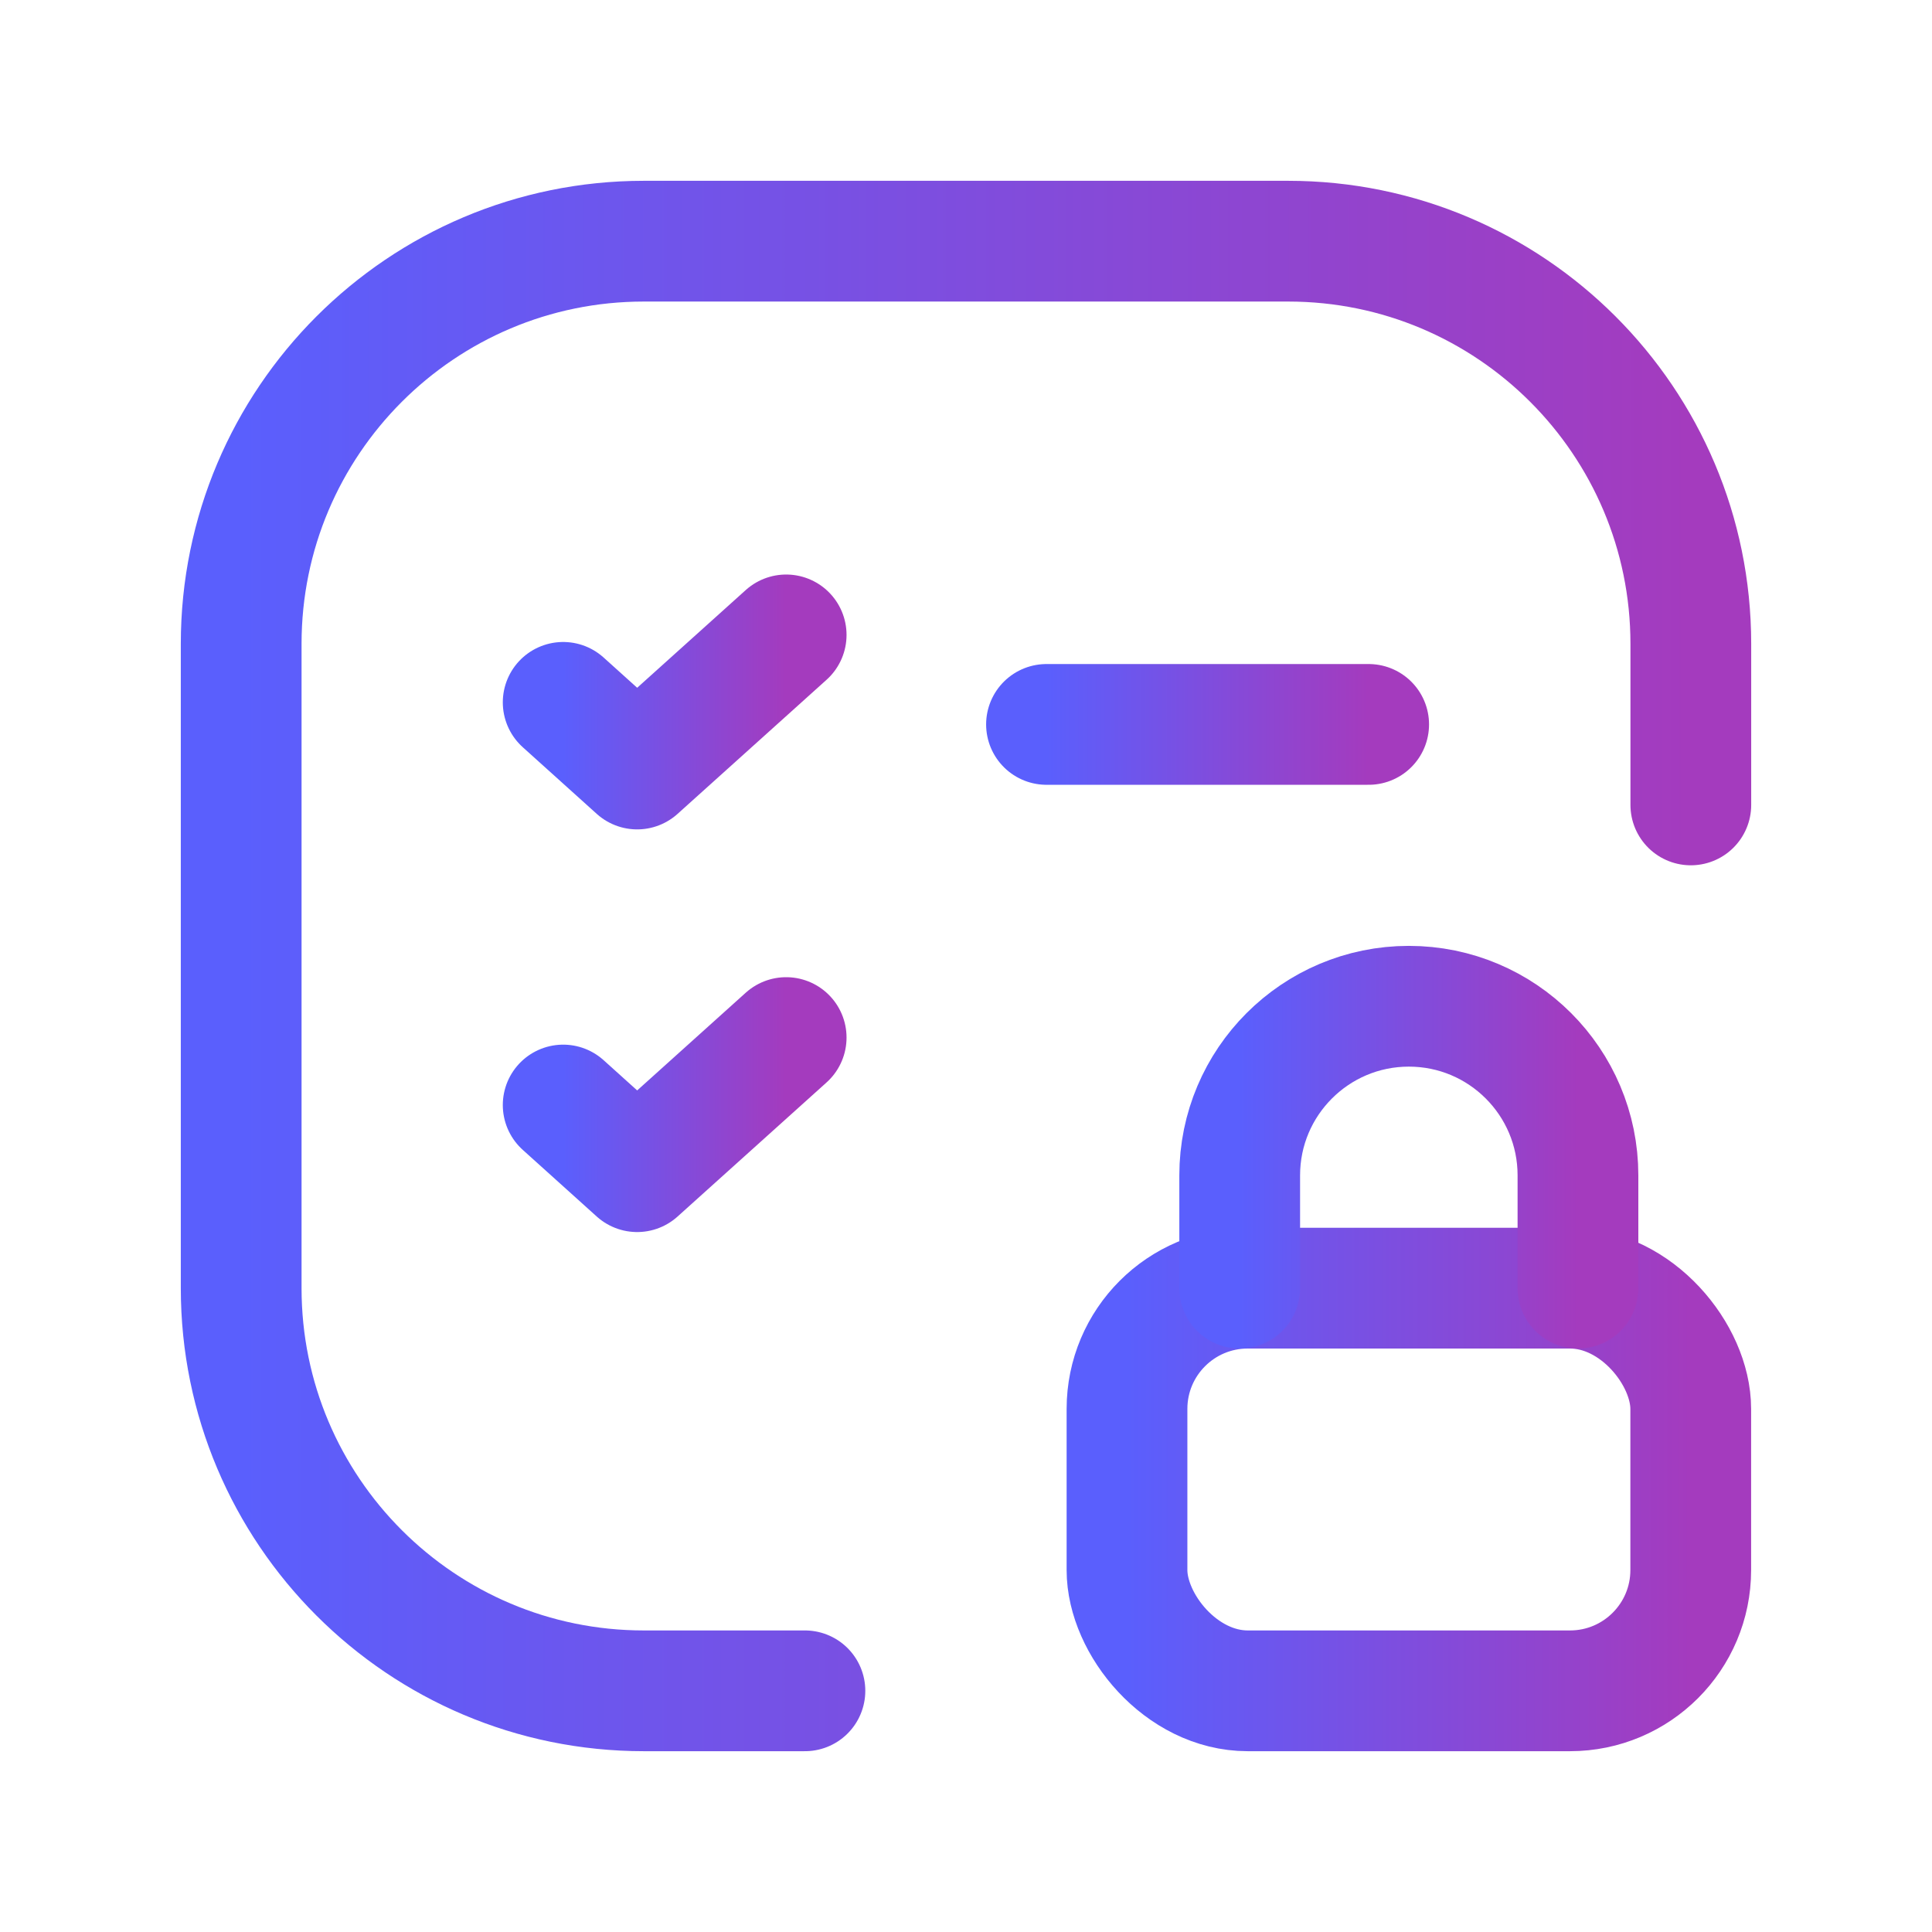
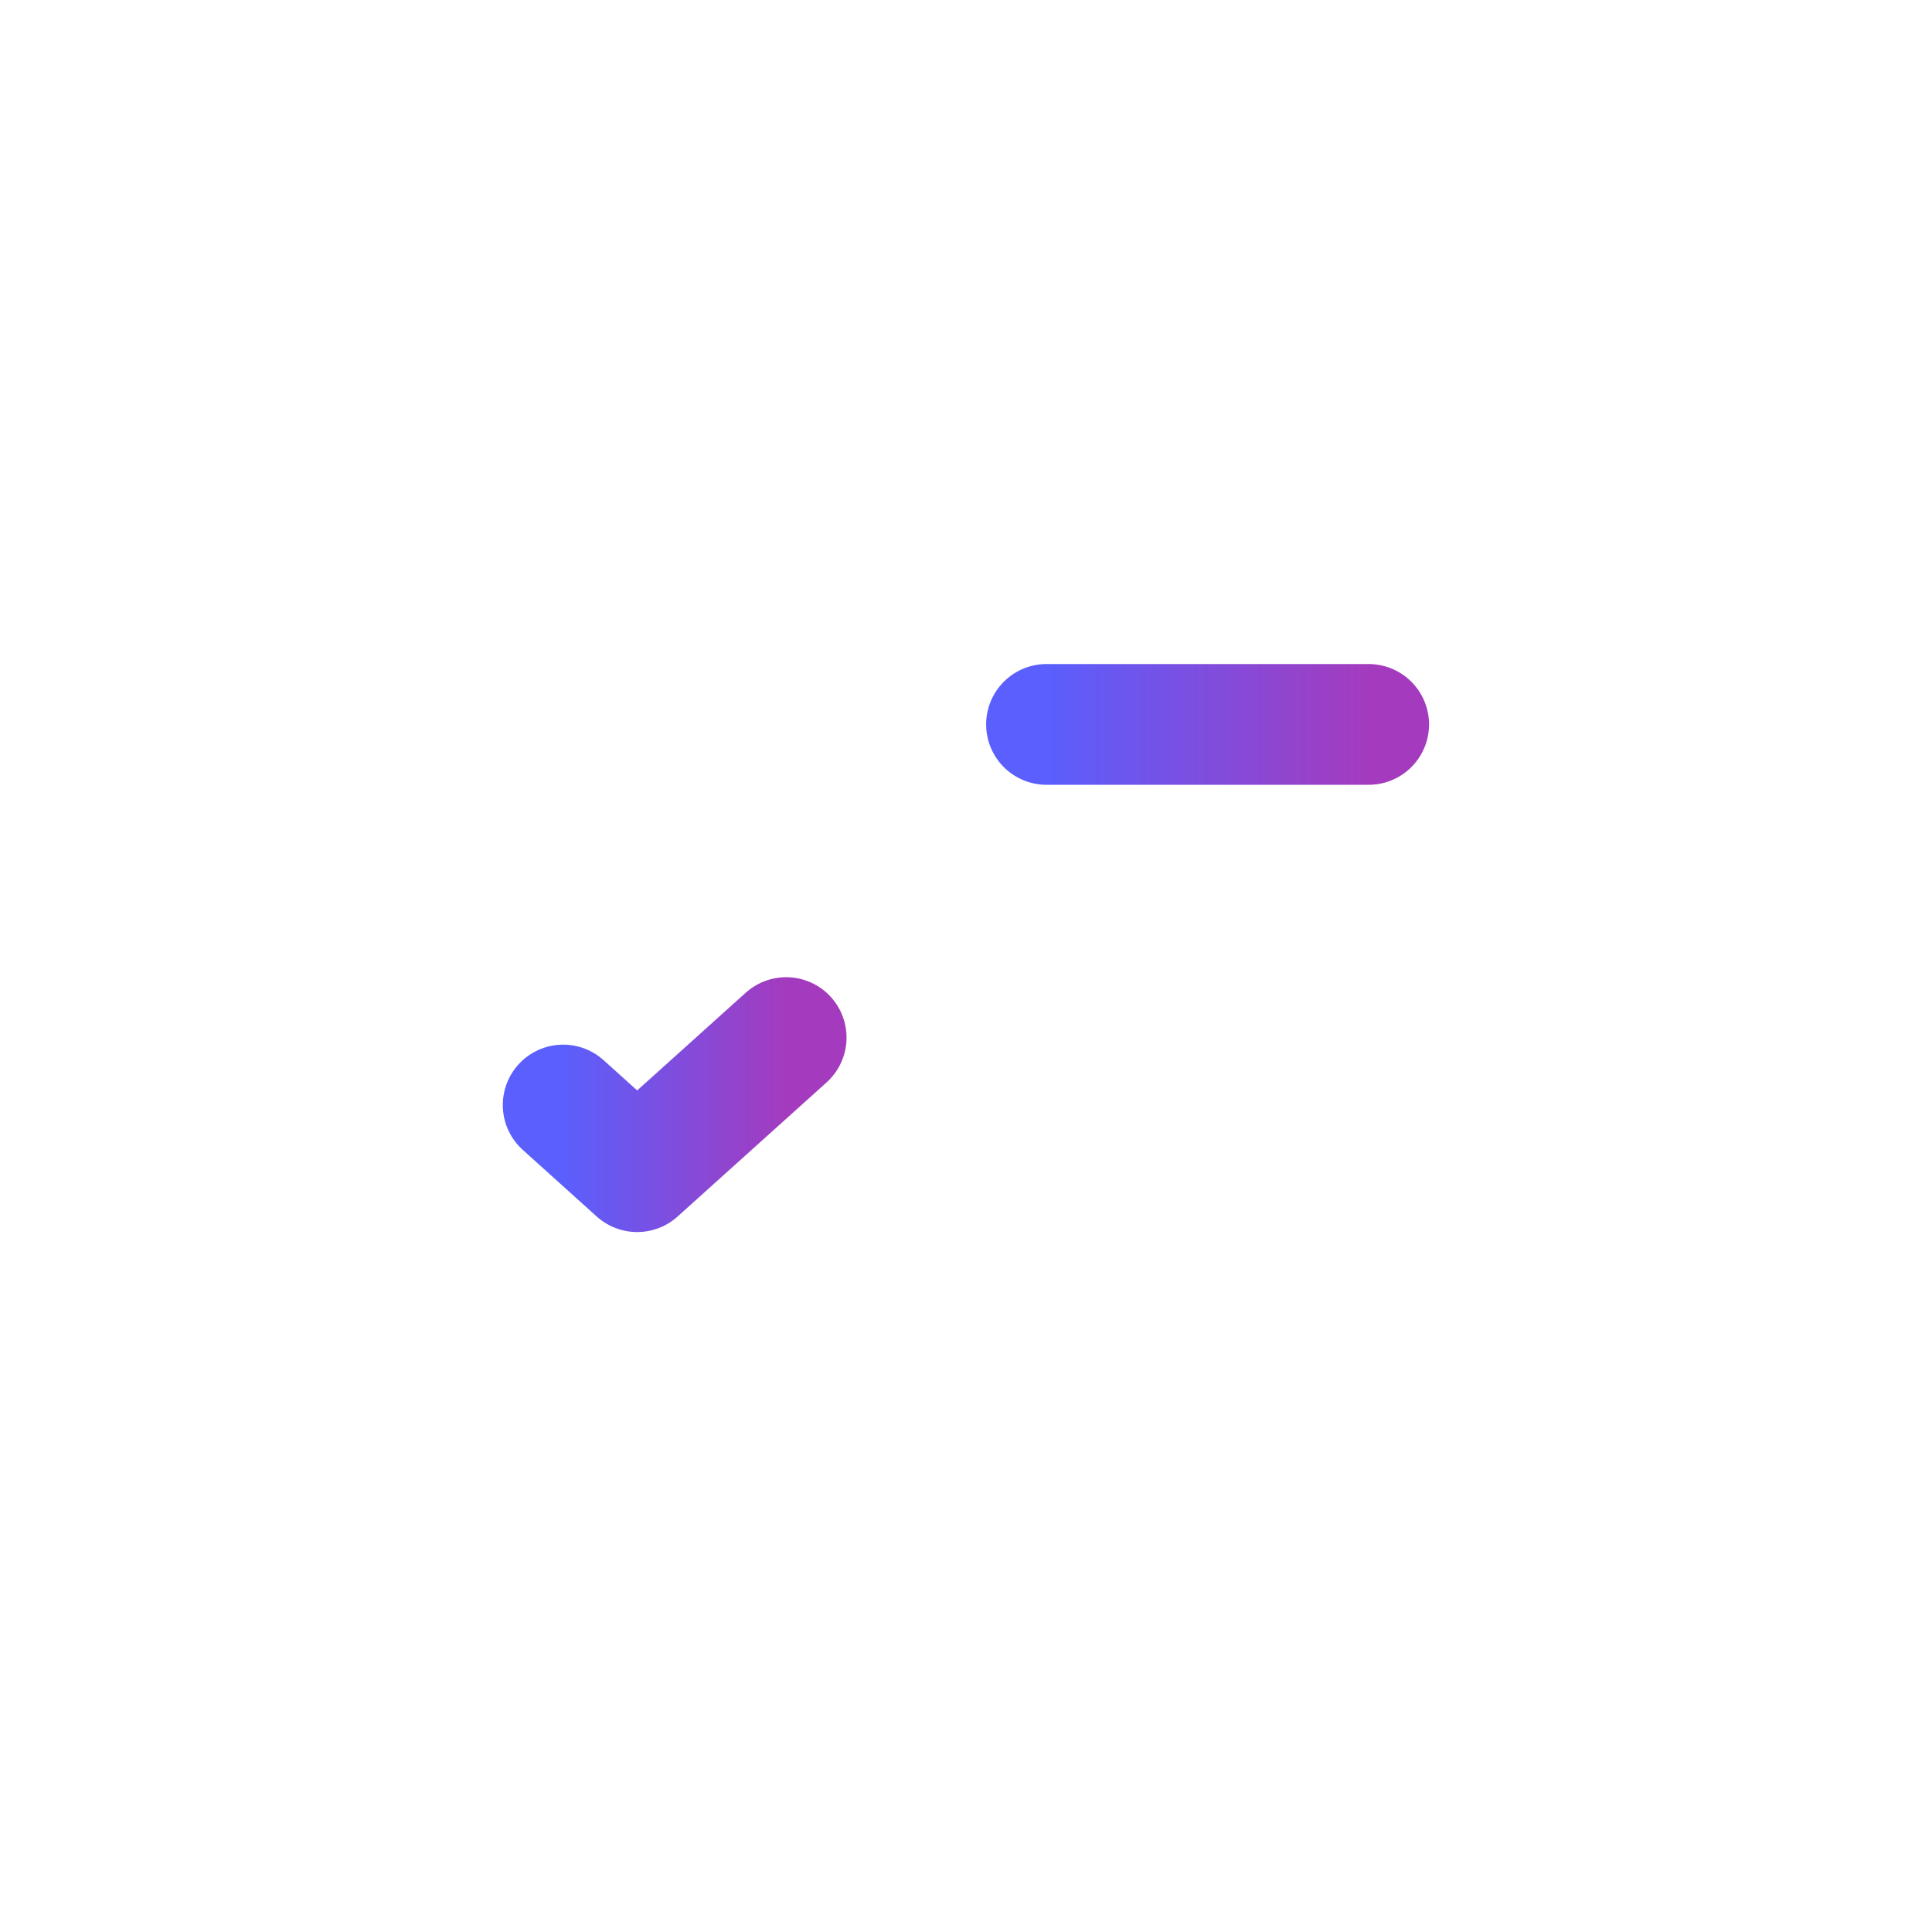
<svg xmlns="http://www.w3.org/2000/svg" width="24" height="24" viewBox="0 0 24 24" fill="none">
  <path d="M13 8.999H17.002" stroke="url(#paint0_linear_2824_4171)" stroke-width="1.5" stroke-linecap="round" stroke-linejoin="round" />
-   <path d="M9.999 21.004H7.998C5.236 21.004 2.996 18.764 2.996 16.002V7.998C2.996 5.236 5.236 2.996 7.998 2.996H16.002C18.764 2.996 21.004 5.236 21.004 7.998V9.999" stroke="url(#paint1_linear_2824_4171)" stroke-width="1.5" stroke-linecap="round" stroke-linejoin="round" />
-   <rect x="14" y="16.002" width="7.003" height="5.002" rx="1.5" stroke="url(#paint2_linear_2824_4171)" stroke-width="1.5" stroke-linecap="round" stroke-linejoin="round" />
-   <path d="M15.4 16.002V14.601C15.4 13.441 16.341 12.5 17.501 12.5V12.5C18.662 12.5 19.602 13.441 19.602 14.601V14.601V16.002" stroke="url(#paint3_linear_2824_4171)" stroke-width="1.5" stroke-linecap="round" stroke-linejoin="round" />
-   <path d="M6.996 8.725L7.915 9.553L9.766 7.887" stroke="url(#paint4_linear_2824_4171)" stroke-width="1.5" stroke-linecap="round" stroke-linejoin="round" />
  <path d="M6.996 13.727L7.915 14.555L9.766 12.889" stroke="url(#paint5_linear_2824_4171)" stroke-width="1.5" stroke-linecap="round" stroke-linejoin="round" />
  <defs>
    <linearGradient id="paint0_linear_2824_4171" x1="13" y1="9.499" x2="17.002" y2="9.499" gradientUnits="userSpaceOnUse">
      <stop stop-color="#5A5FFD" />
      <stop offset="1" stop-color="#A43BBE" />
    </linearGradient>
    <linearGradient id="paint1_linear_2824_4171" x1="2.996" y1="21.004" x2="21.004" y2="21.004" gradientUnits="userSpaceOnUse">
      <stop stop-color="#5A5FFD" />
      <stop offset="1" stop-color="#A43BBE" />
    </linearGradient>
    <linearGradient id="paint2_linear_2824_4171" x1="14" y1="21.004" x2="21.003" y2="21.004" gradientUnits="userSpaceOnUse">
      <stop stop-color="#5A5FFD" />
      <stop offset="1" stop-color="#A43BBE" />
    </linearGradient>
    <linearGradient id="paint3_linear_2824_4171" x1="15.4" y1="16.002" x2="19.602" y2="16.002" gradientUnits="userSpaceOnUse">
      <stop stop-color="#5A5FFD" />
      <stop offset="1" stop-color="#A43BBE" />
    </linearGradient>
    <linearGradient id="paint4_linear_2824_4171" x1="6.996" y1="9.553" x2="9.766" y2="9.553" gradientUnits="userSpaceOnUse">
      <stop stop-color="#5A5FFD" />
      <stop offset="1" stop-color="#A43BBE" />
    </linearGradient>
    <linearGradient id="paint5_linear_2824_4171" x1="6.996" y1="14.555" x2="9.766" y2="14.555" gradientUnits="userSpaceOnUse">
      <stop stop-color="#5A5FFD" />
      <stop offset="1" stop-color="#A43BBE" />
    </linearGradient>
  </defs>
</svg>